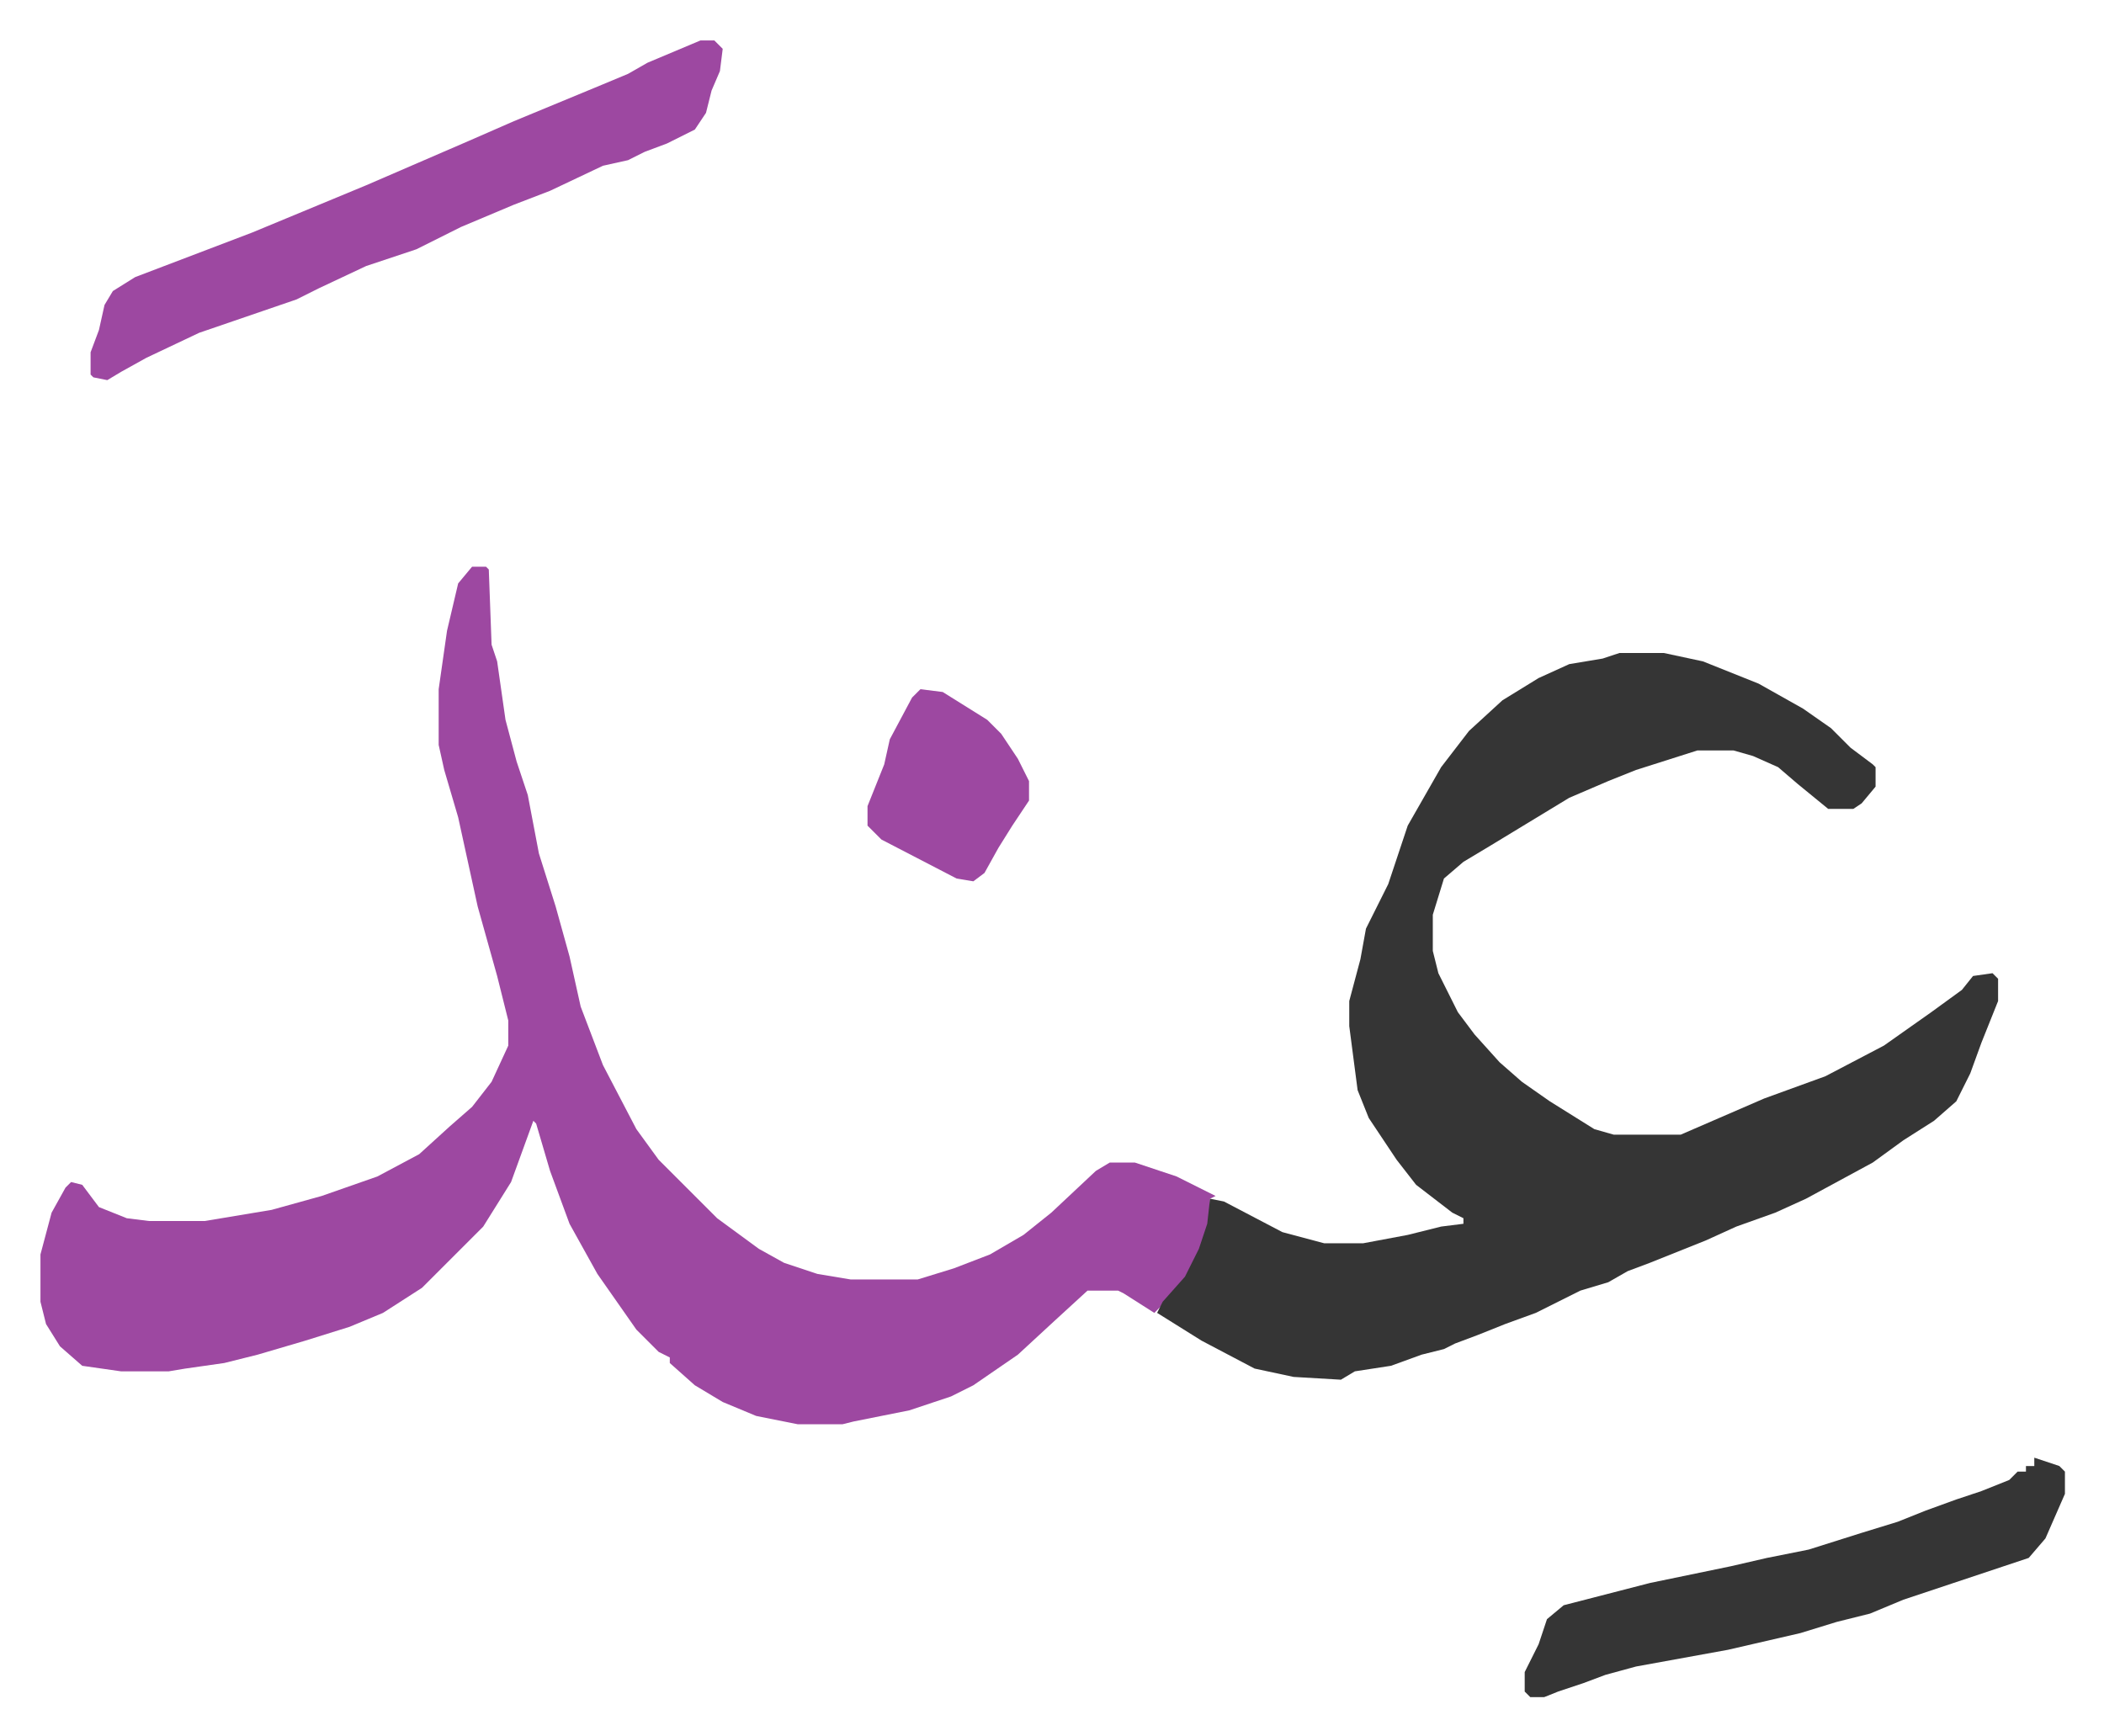
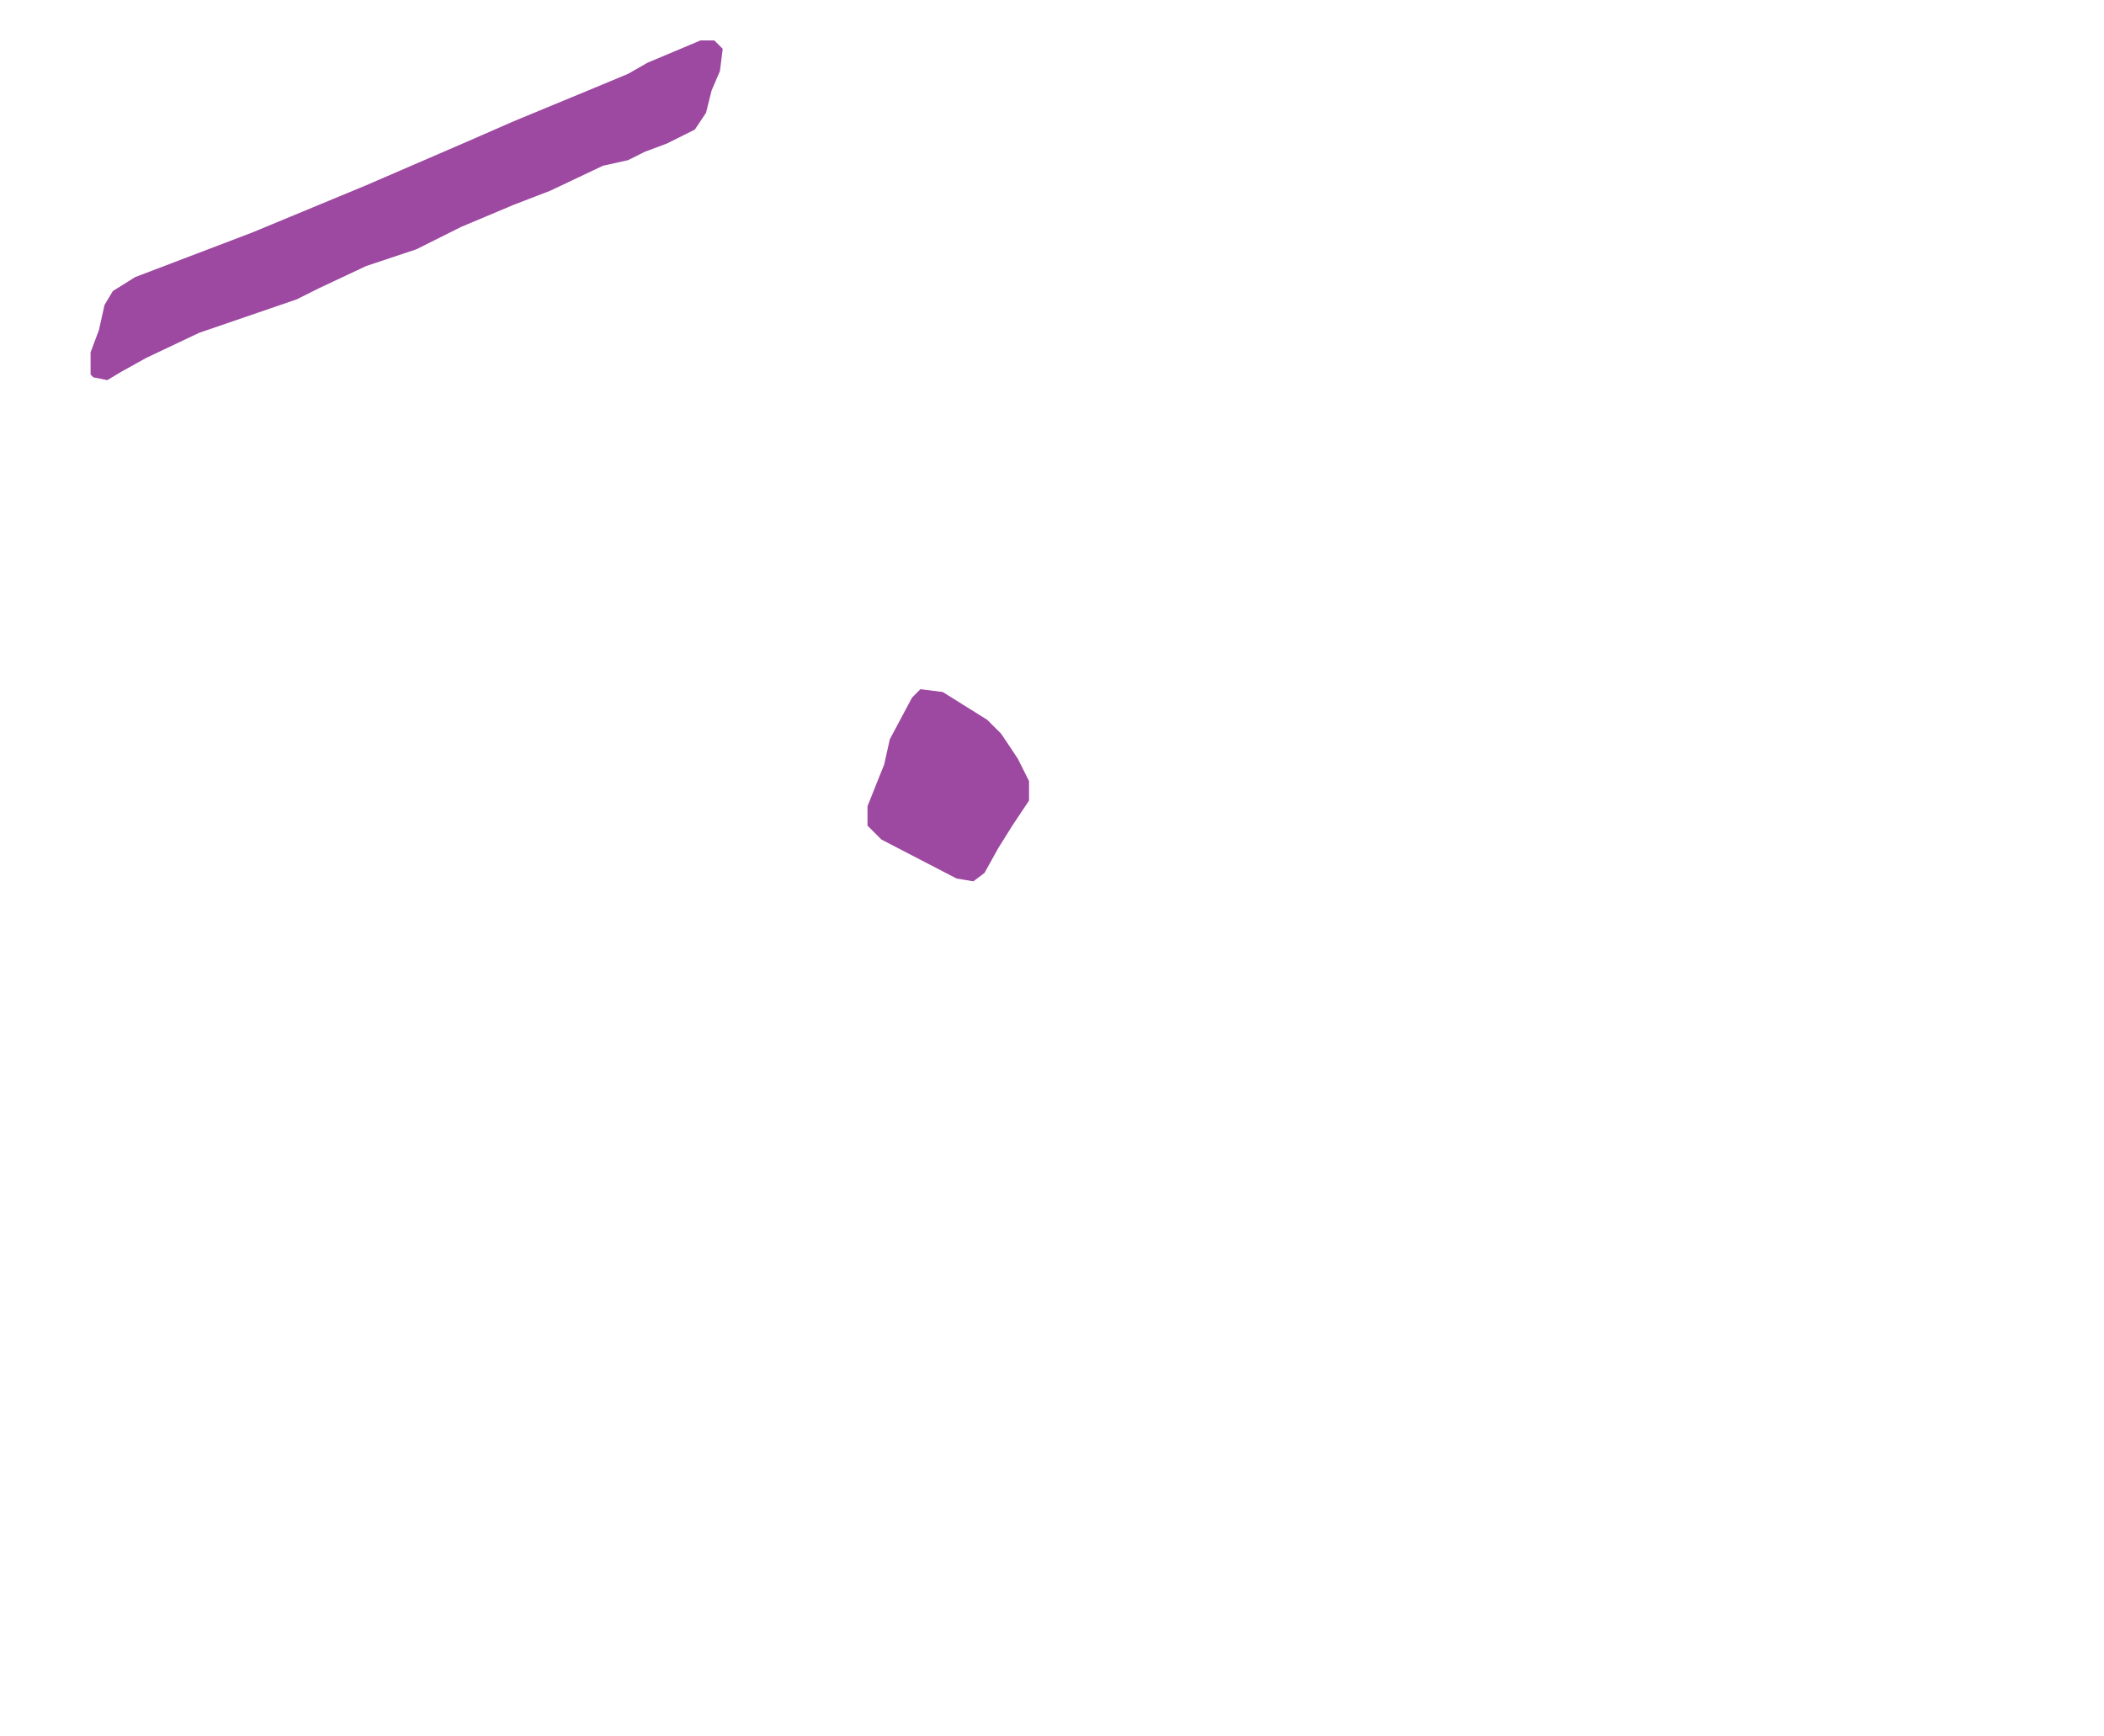
<svg xmlns="http://www.w3.org/2000/svg" role="img" viewBox="-14.53 491.47 755.56 623.56">
-   <path fill="#9d48a1" id="rule_ikhfa" d="M155 695h5l1 1 1 27 2 6 3 21 4 15 4 12 4 21 6 19 5 18 4 18 8 21 12 23 8 11 21 21 15 11 9 5 12 4 12 2h24l13-4 13-5 12-7 10-8 16-15 5-3h9l15 5 14 7-2 1v9l-4 12-7 11-7 7-2 2-11-7-2-1h-11l-12 11-13 12-16 11-8 4-15 5-20 4-4 1h-16l-15-3-12-5-10-6-9-8v-2l-4-2-8-8-14-20-10-18-7-19-5-17-1-1-8 22-10 16-22 22-14 9-12 5-16 5-17 5-12 3-14 2-6 1H29l-14-2-8-7-5-8-2-8v-17l4-15 5-9 2-2 4 1 6 8 10 4 8 1h20l24-4 18-5 20-7 15-8 11-10 8-7 7-9 6-13v-9l-4-16-7-25-7-32-5-17-2-9v-20l3-21 4-17z" />
-   <path fill="#353535" id="rule_normal" d="M567 726h16l14 3 20 8 16 9 10 7 7 7 8 6 1 1v7l-5 6-3 2h-9l-11-9-7-6-9-4-7-2h-13l-22 7-10 4-14 6-28 17-10 6-7 6-4 13v13l2 8 7 14 6 8 9 10 8 7 10 7 16 10 7 2h24l30-13 22-8 21-11 17-12 11-8 4-5 7-1 2 2v8l-6 15-4 11-5 10-8 7-11 7-11 8-24 13-11 5-14 5-11 5-20 8-8 3-7 4-10 3-16 8-11 4-10 4-8 3-4 2-8 2-11 4-13 2-5 3-17-1-14-3-19-10-16-10 2-4 8-9 5-10 3-9 1-9 5 1 21 11 15 4h14l16-3 12-3 8-1v-2l-4-2-13-10-7-9-10-15-4-10-3-23v-9l4-15 2-11 8-16 7-21 12-21 10-13 12-11 13-8 11-5 12-2z" />
  <path fill="#9d48a1" id="rule_ikhfa" d="M237 506h5l3 3-1 8-3 7-2 8-4 6-10 5-8 3-6 3-9 2-19 9-13 5-19 8-16 8-18 6-17 8-8 4-35 12-19 9-9 5-5 3-5-1-1-1v-8l3-8 2-9 3-5 8-5 42-16 41-17 37-16 16-7 29-12 12-5 7-4z" />
-   <path fill="#353535" id="rule_normal" d="M716 1015l9 3 2 2v8l-7 16-6 7-27 9-18 6-12 5-12 3-13 4-26 6-33 6-11 3-8 3-9 3-5 2h-5l-2-2v-7l5-10 3-9 6-5 31-8 29-6 13-3 15-3 19-6 13-4 10-4 11-4 9-3 10-4 3-3h3v-2h3z" />
  <path fill="#9d48a1" id="rule_ikhfa" d="M316 739l8 1 16 10 5 5 6 9 4 8v7l-6 9-5 8-5 9-4 3-6-1-27-14-5-5v-7l6-15 2-9 8-15z" />
</svg>